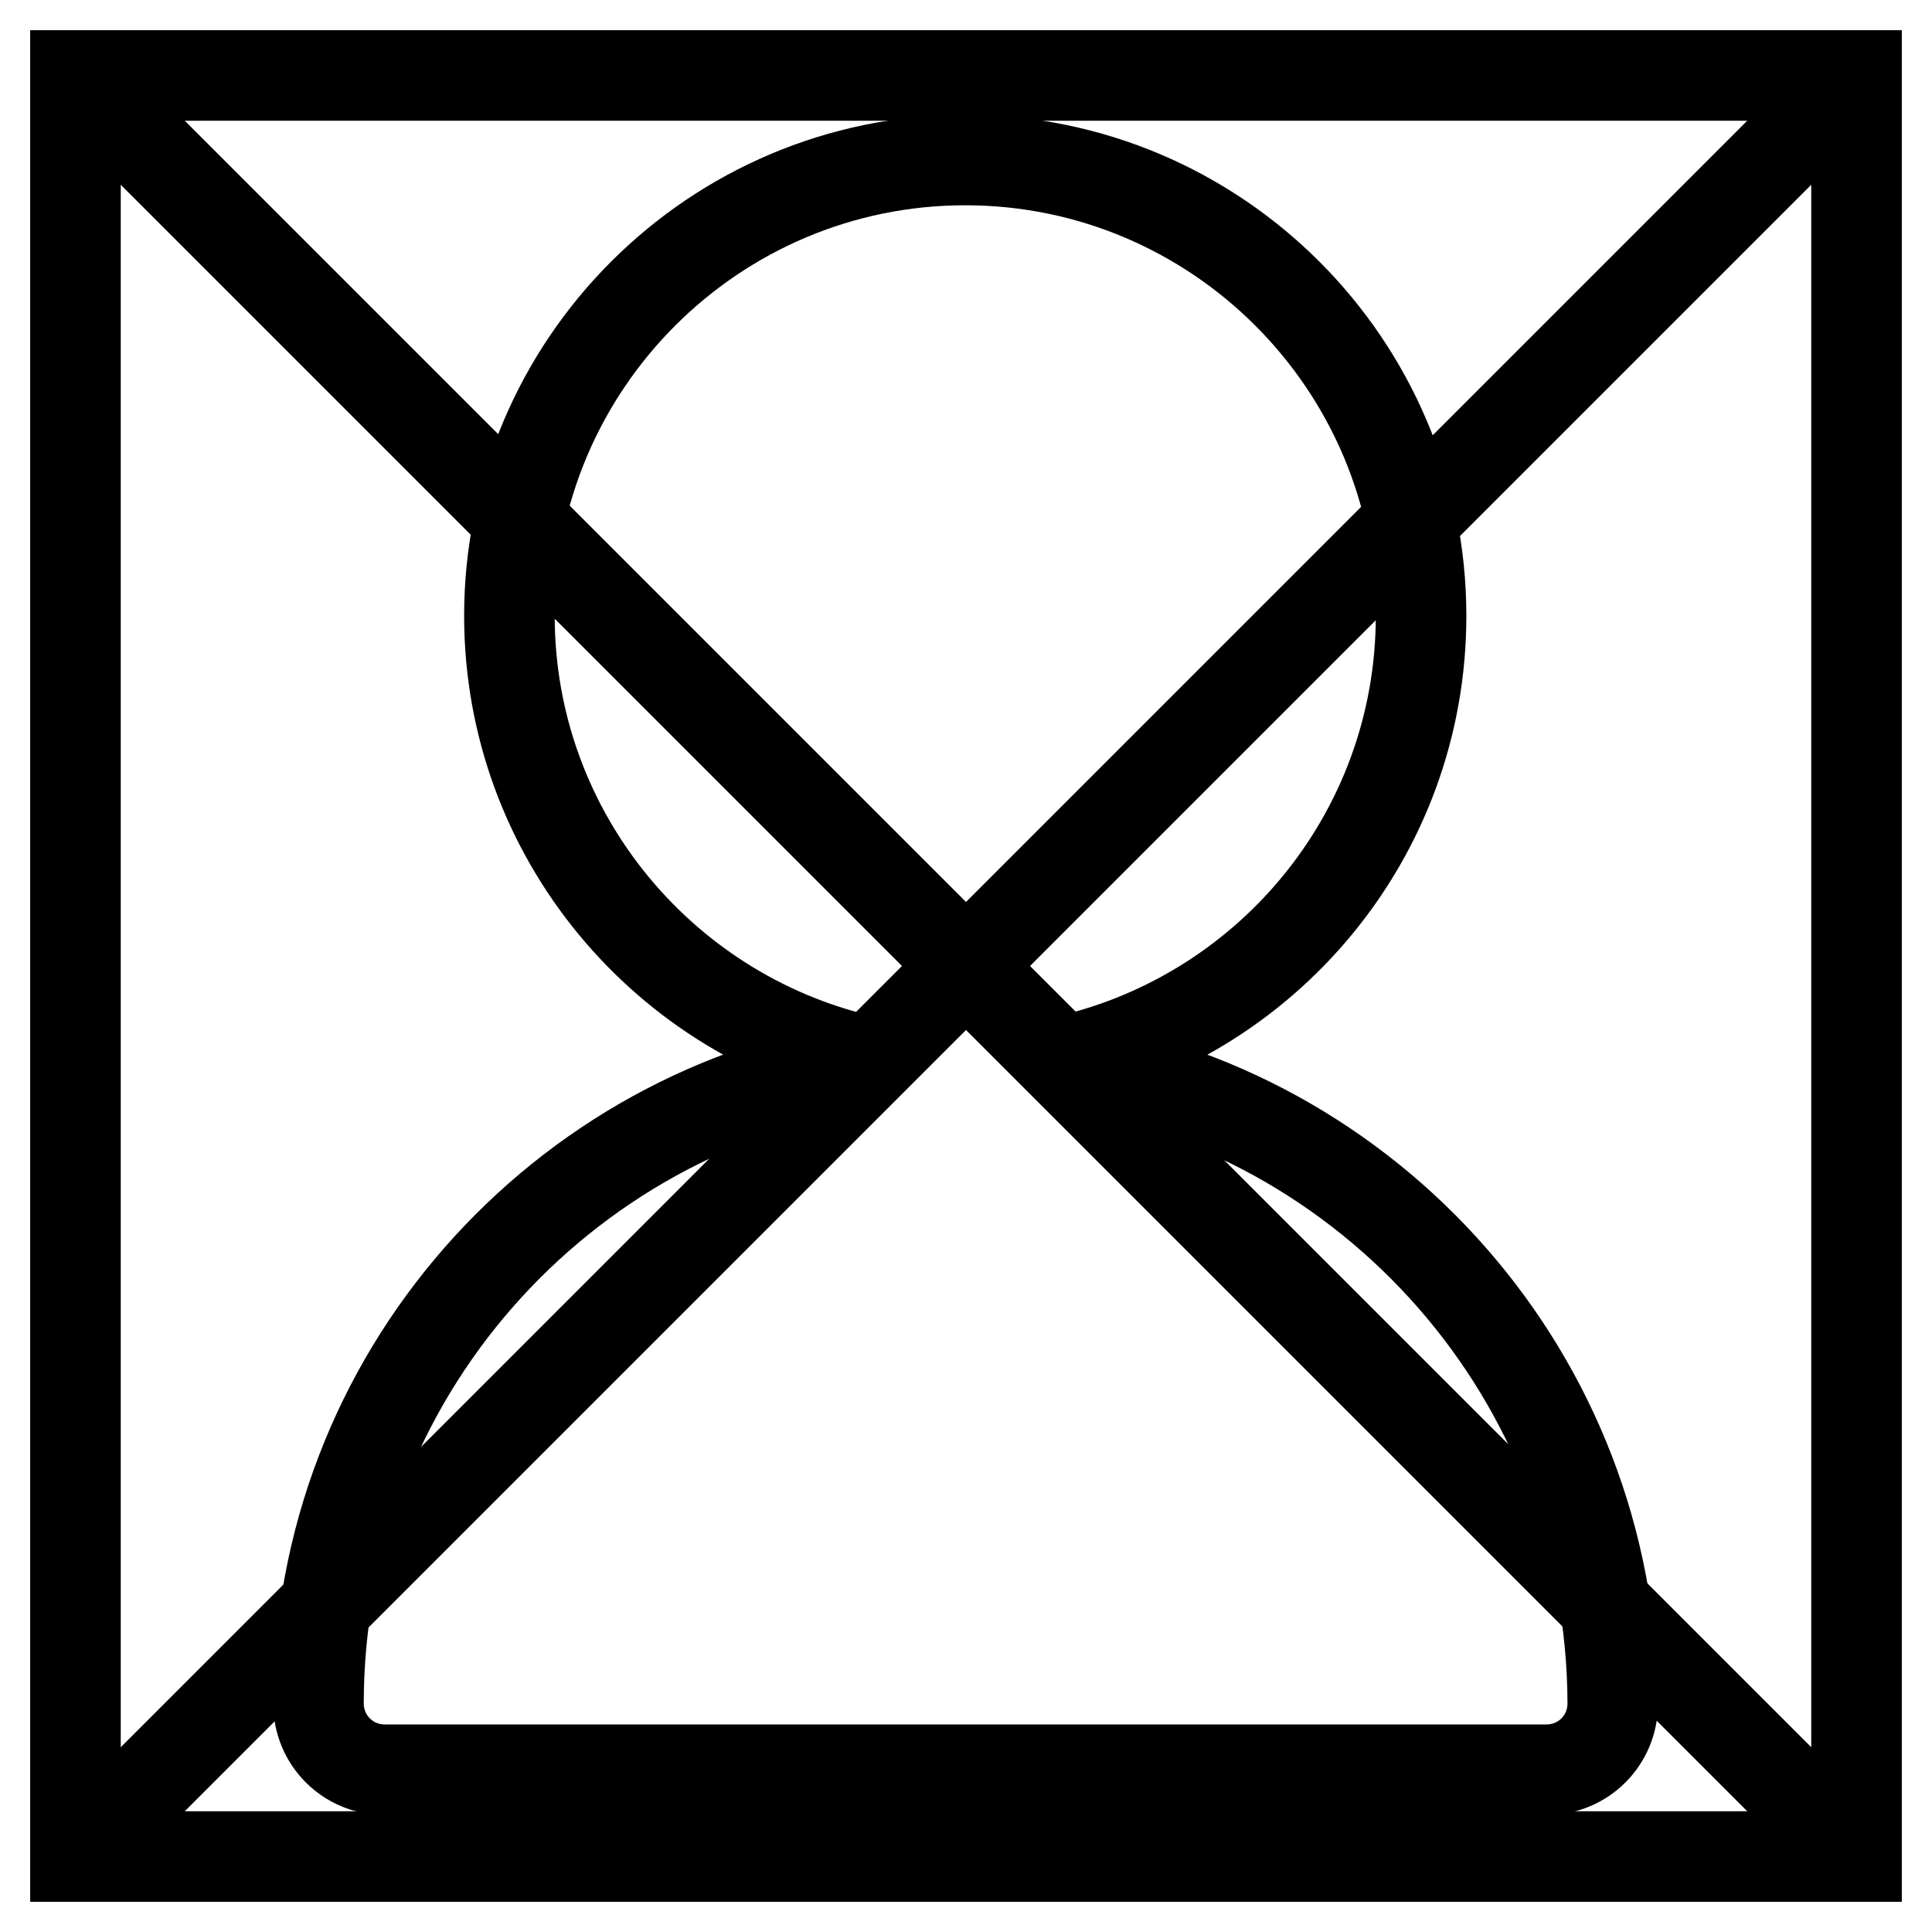
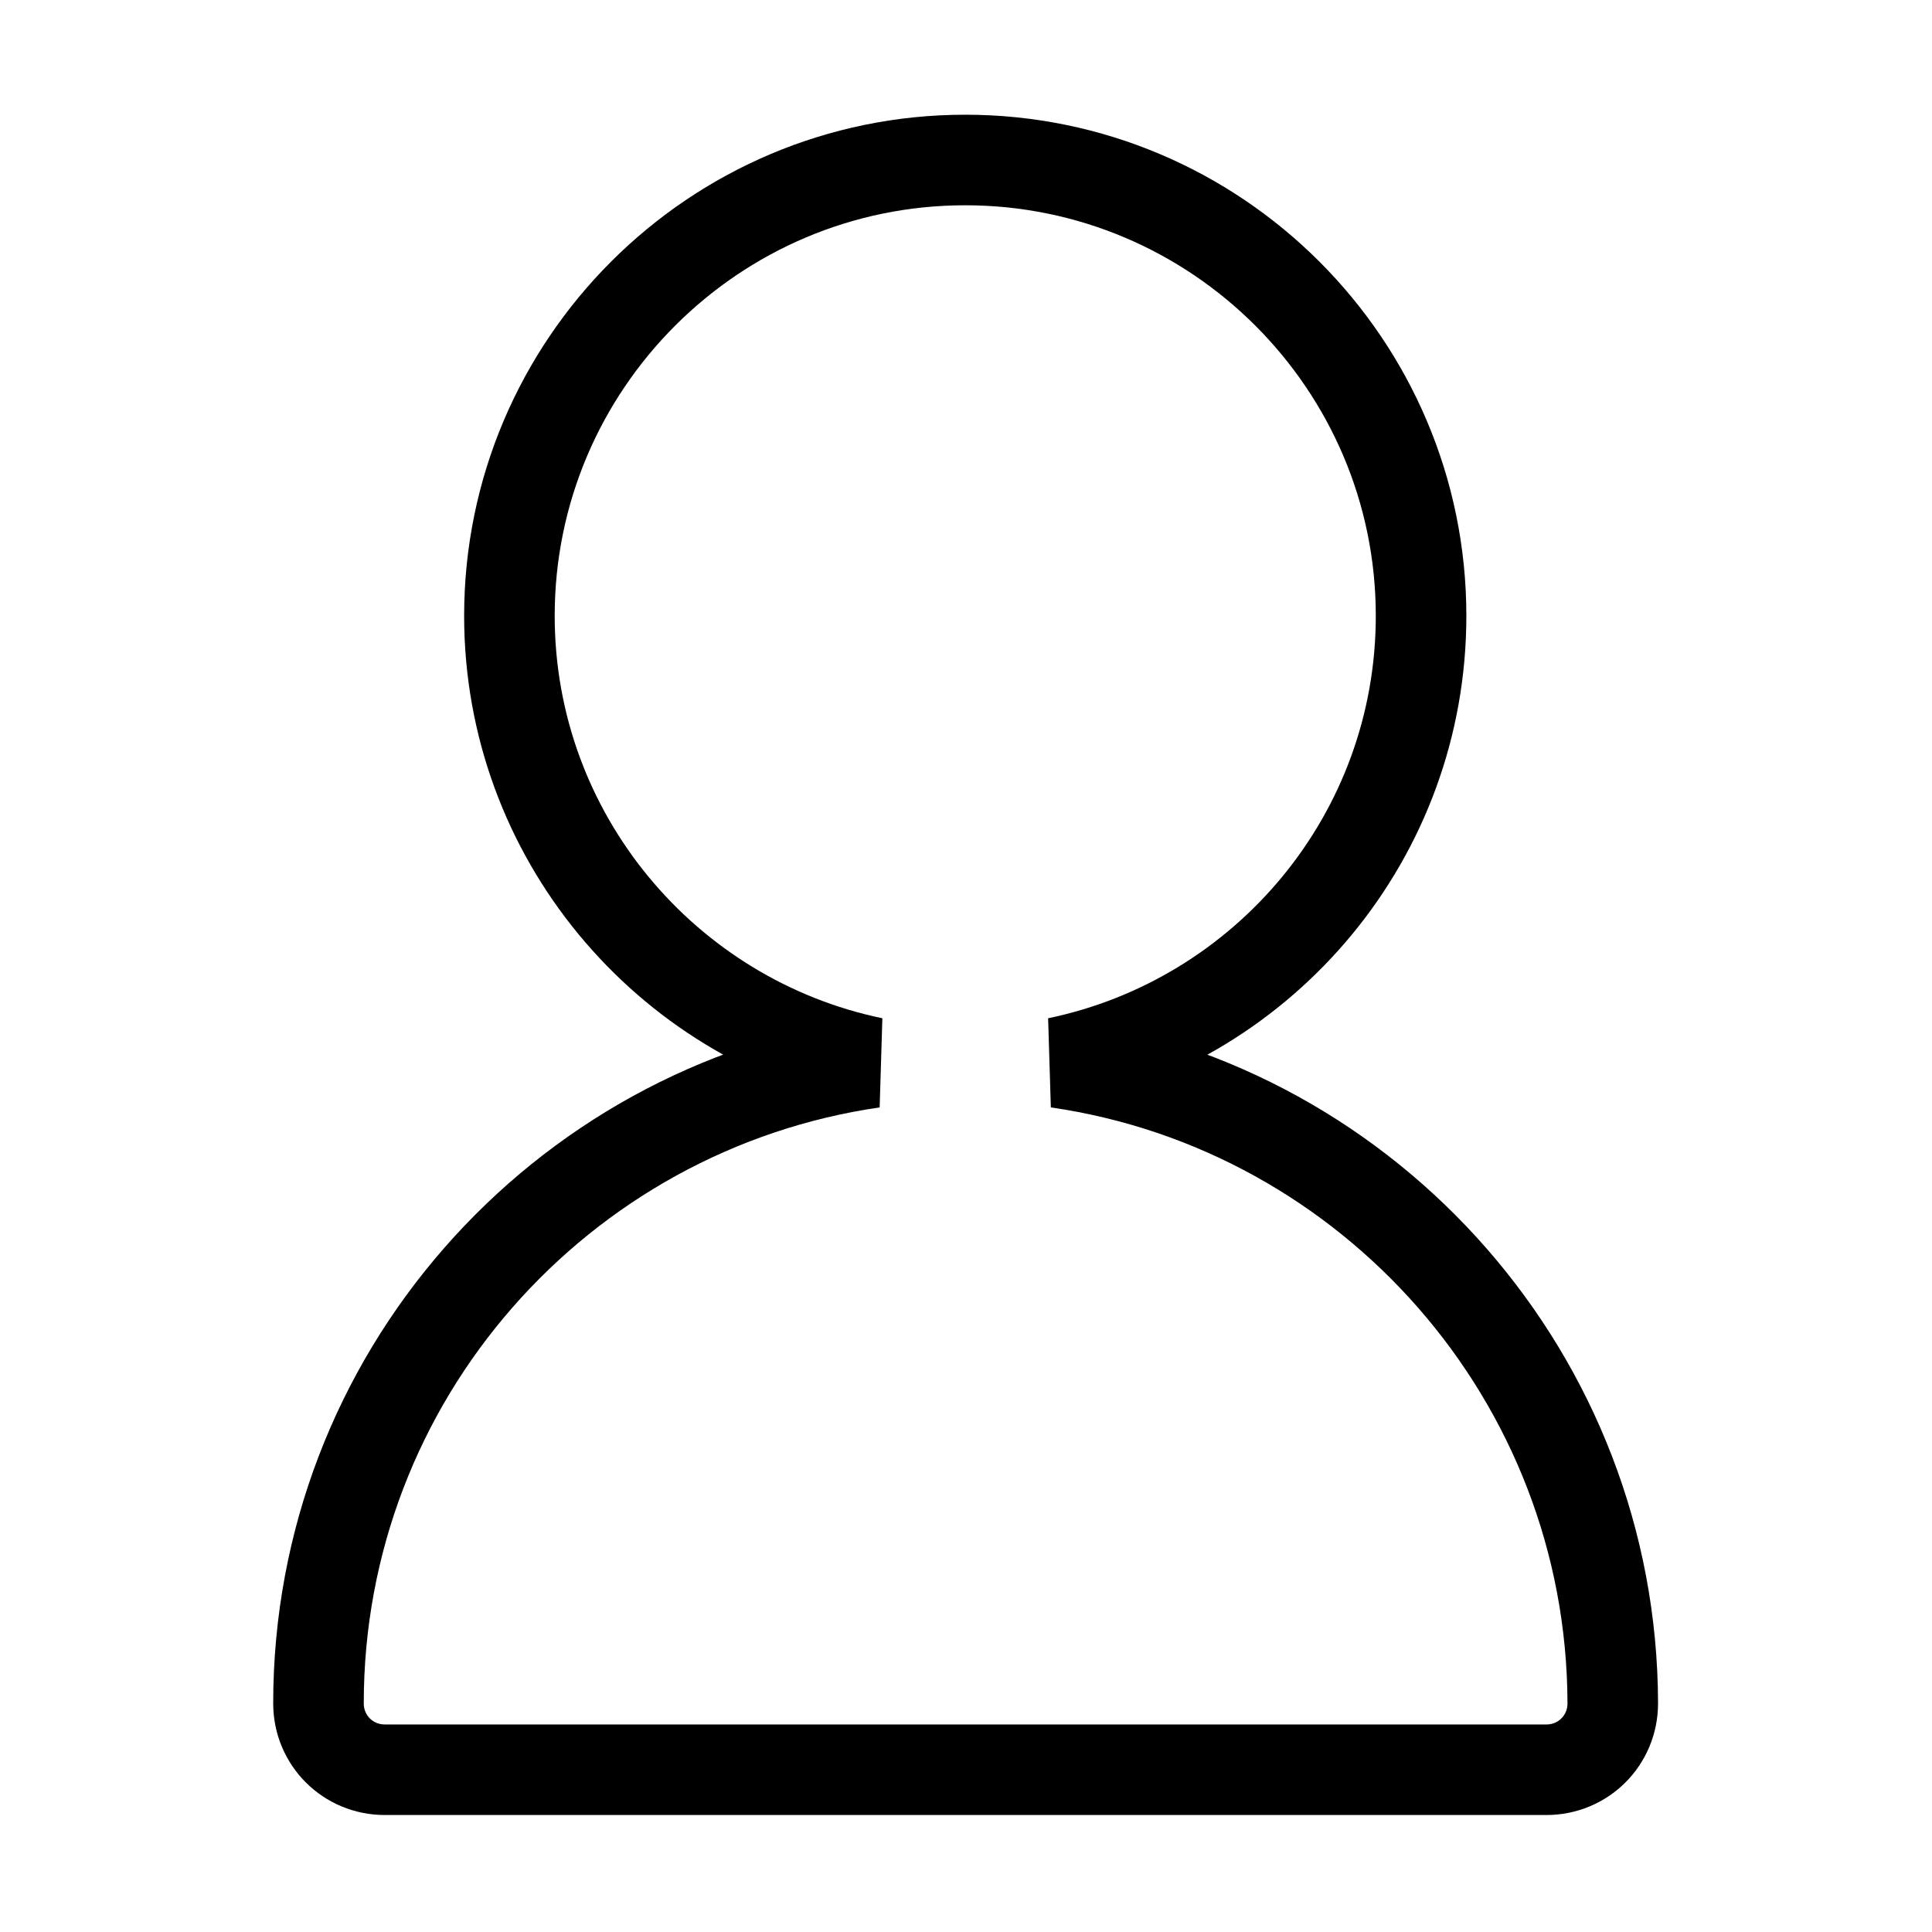
<svg xmlns="http://www.w3.org/2000/svg" version="1.1" x="0px" y="0px" viewBox="0 0 256 256" enable-background="new 0 0 256 256" xml:space="preserve">
  <g>
-     <path stroke-width="12" fill-opacity="0" stroke="#000000" d="M10,10h236v236H10V10z" />
-     <path stroke-width="12" fill-opacity="0" stroke="#000000" d="M10,10l236,236 M10,246L246,10" />
-     <path stroke-width="12" fill-opacity="0" stroke="#000000" d="M140.1,140.8c27.5-5.7,48.2-30,48.2-59.2c0-33.3-27.1-60.4-60.4-60.4c-33.3,0-60.4,27.1-60.4,60.4 c0,29.1,20.7,53.5,48.2,59.2c-41.5,6-73.5,41.7-73.5,84.9c0,4.9,3.9,8.8,8.8,8.8l0,0h153.9c4.9,0,8.8-3.9,8.8-8.8l0,0 C213.6,182.6,181.6,146.8,140.1,140.8L140.1,140.8z" />
+     <path stroke-width="12" fill-opacity="0" stroke="#000000" d="M140.1,140.8c27.5-5.7,48.2-30,48.2-59.2c0-33.3-27.1-60.4-60.4-60.4c-33.3,0-60.4,27.1-60.4,60.4 c0,29.1,20.7,53.5,48.2,59.2c-41.5,6-73.5,41.7-73.5,84.9c0,4.9,3.9,8.8,8.8,8.8l0,0h153.9c4.9,0,8.8-3.9,8.8-8.8C213.6,182.6,181.6,146.8,140.1,140.8L140.1,140.8z" />
  </g>
</svg>